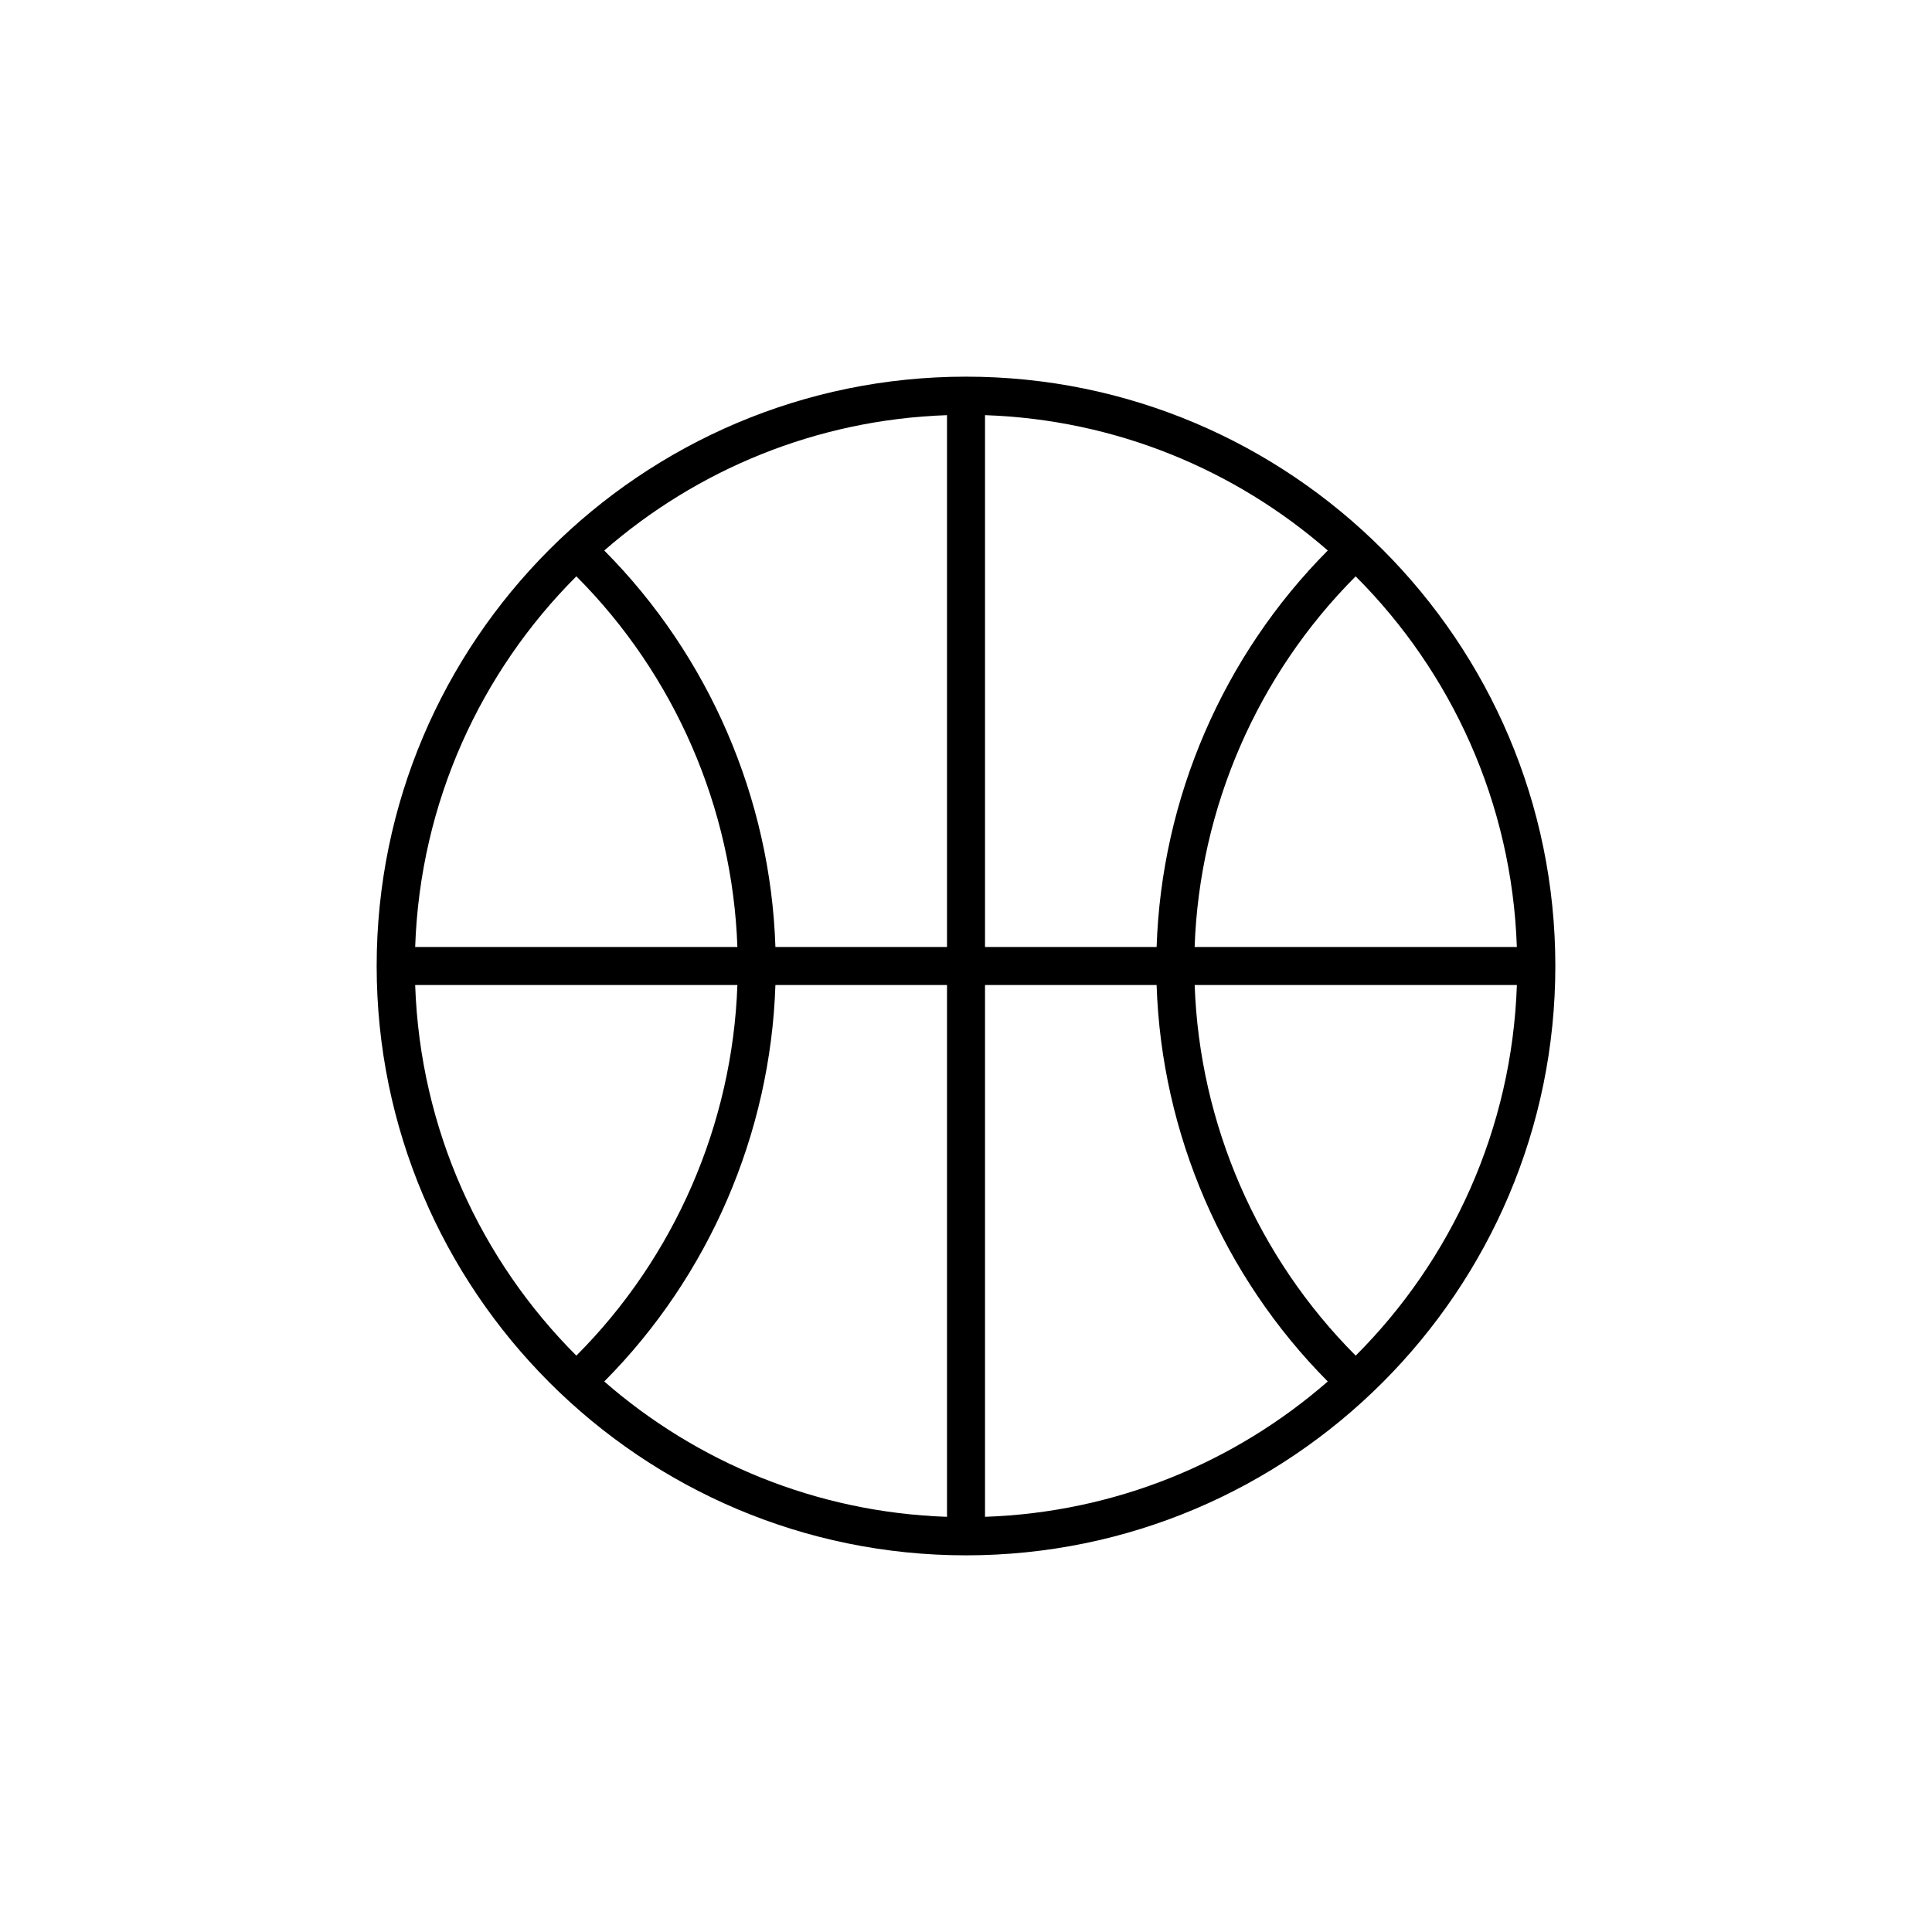
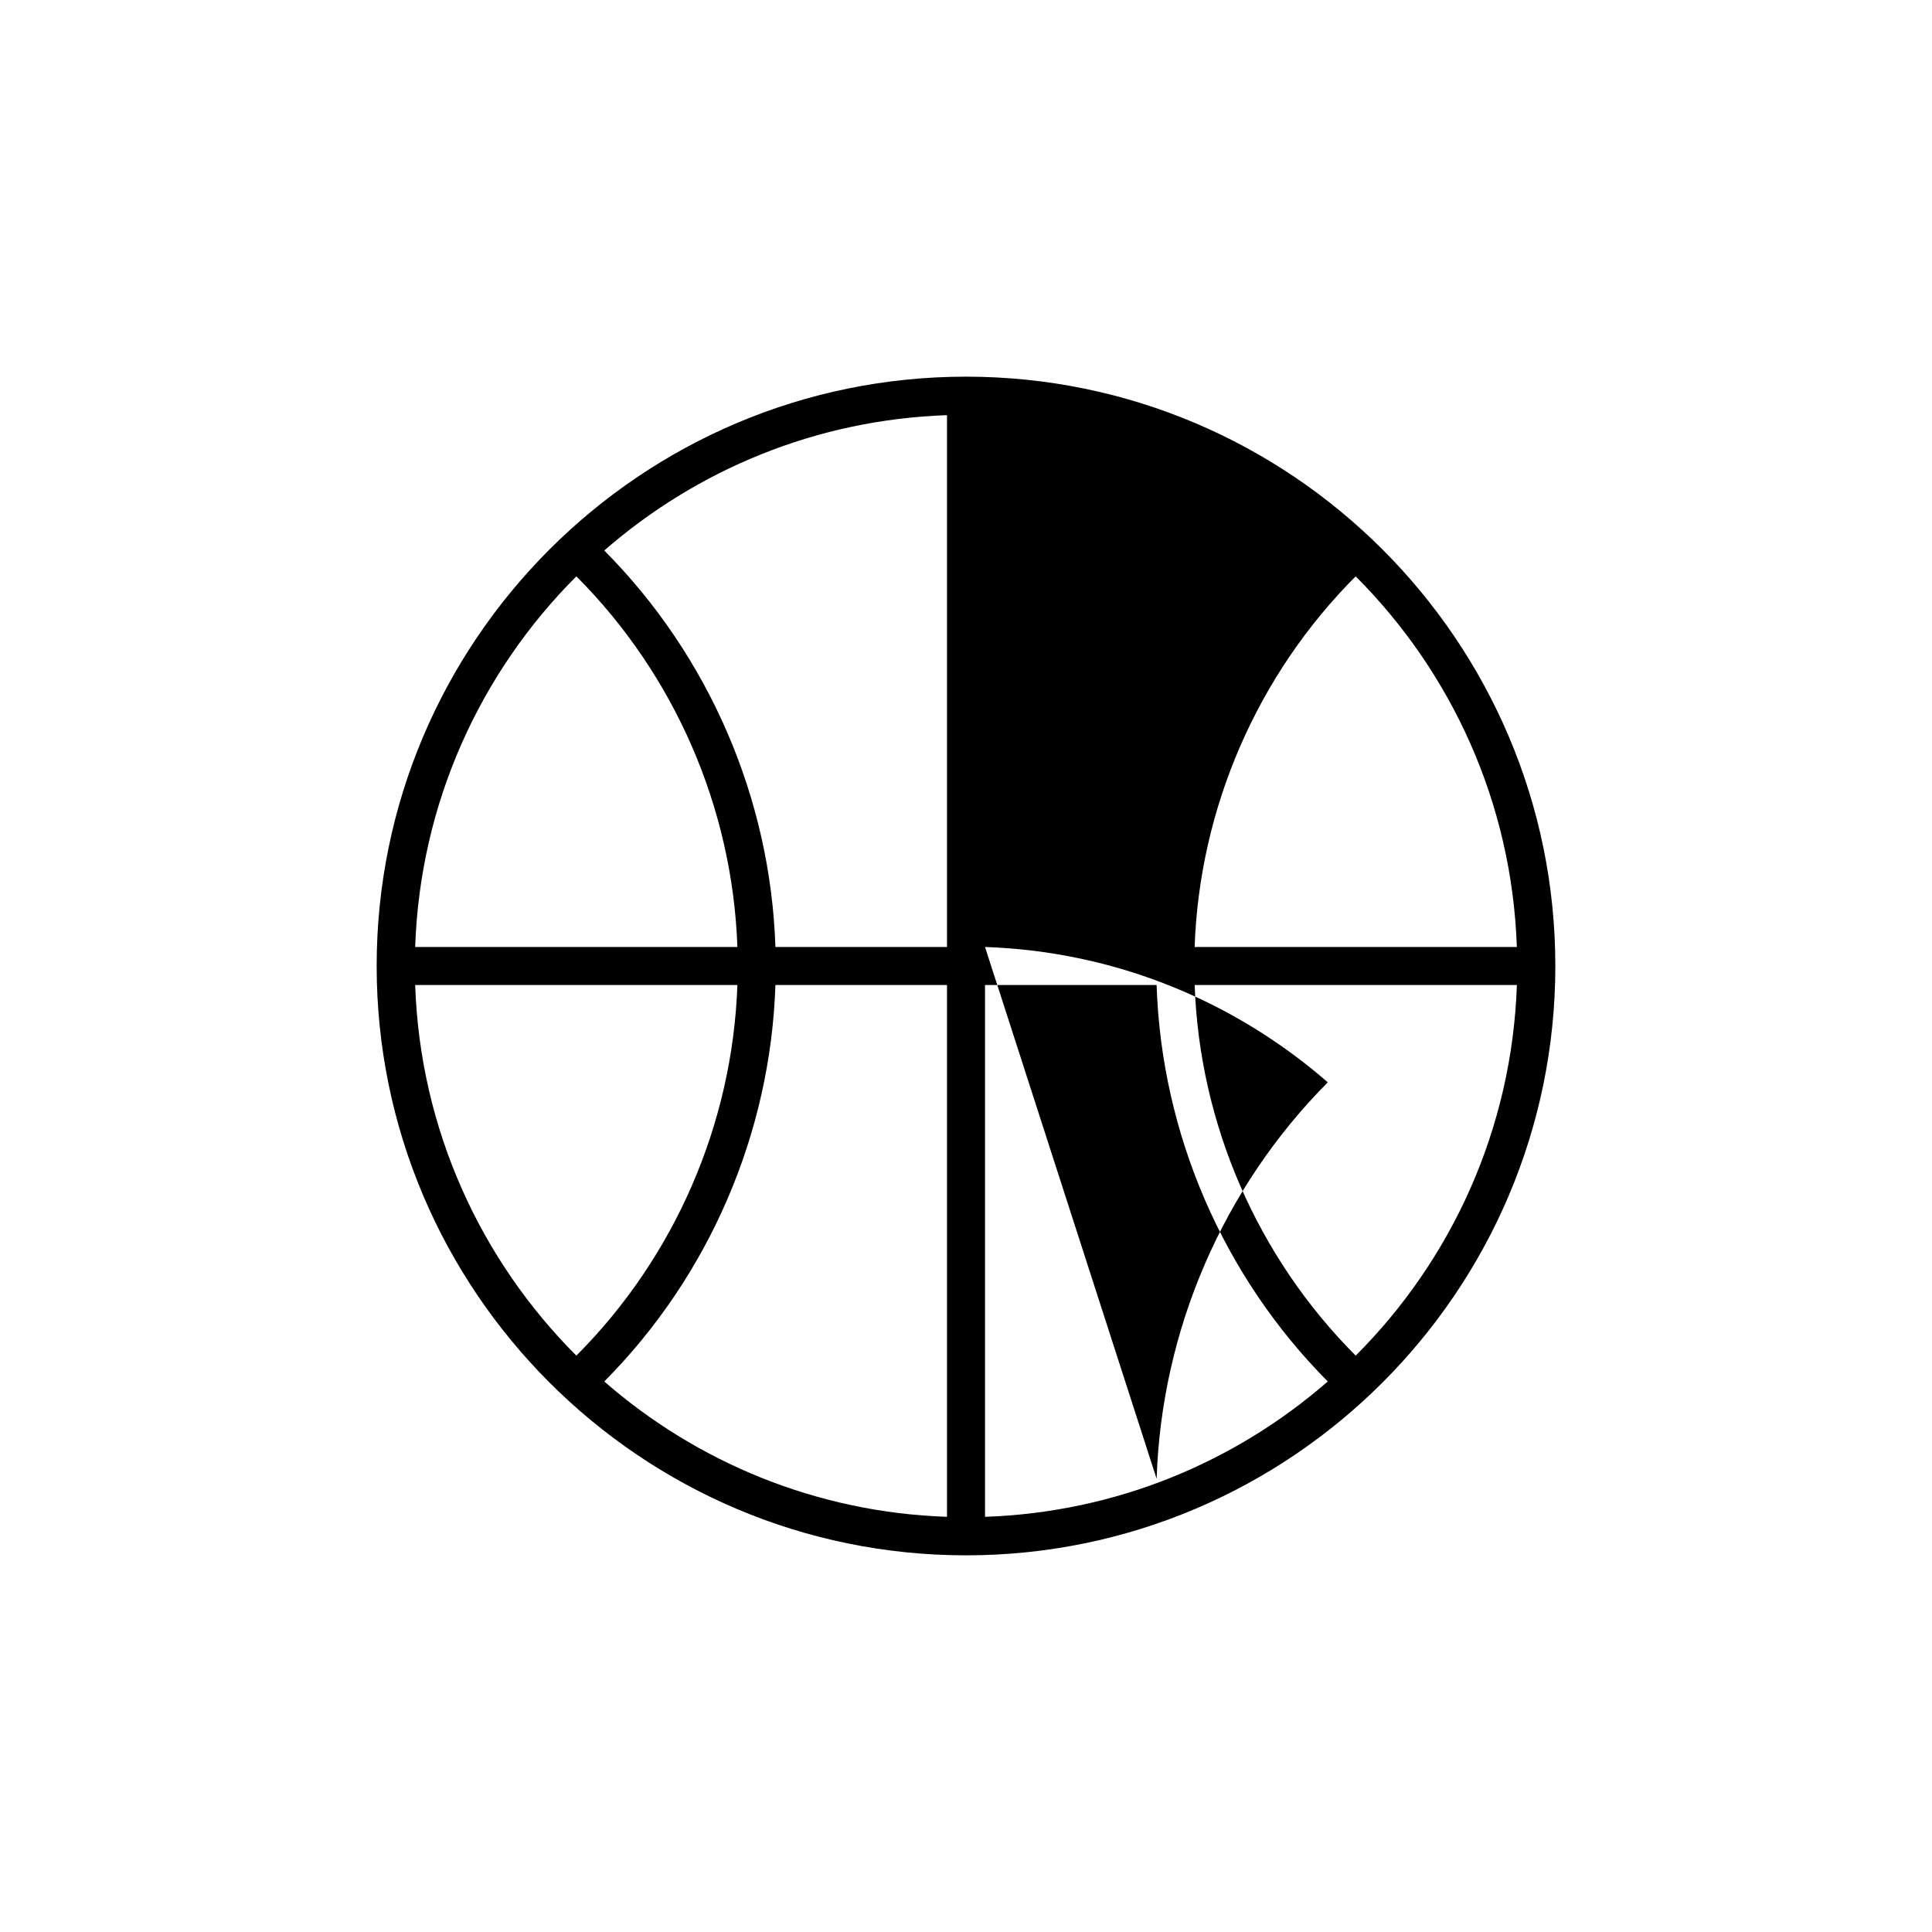
<svg xmlns="http://www.w3.org/2000/svg" fill="#000000" width="800px" height="800px" version="1.1" viewBox="144 144 512 512">
-   <path d="m400 243.82c-86.117 0-156.18 70.066-156.18 156.18 0 86.117 70.066 156.18 156.18 156.18 86.117 0 156.18-70.066 156.18-156.18 0-86.113-70.066-156.18-156.18-156.18zm145.98 151.14h-85.391c1.289-36.832 16.621-72.129 42.676-98.223 25.348 25.348 41.406 59.941 42.715 98.223zm-140.94 0v-140.94c34.691 1.184 66.336 14.508 90.832 35.867-27.77 27.945-44.066 65.699-45.355 105.07zm-10.074 0h-45.473c-1.289-39.367-17.59-77.125-45.359-105.07 24.5-21.355 56.141-34.684 90.832-35.867zm0 10.074v140.94c-34.691-1.184-66.336-14.508-90.832-35.867 27.77-27.945 44.066-65.703 45.359-105.07zm10.074 0h45.473c1.289 39.367 17.59 77.125 45.359 105.07-24.5 21.359-56.137 34.684-90.832 35.867zm-108.3-108.3c26.059 26.098 41.387 61.391 42.676 98.223h-85.391c1.309-38.281 17.367-72.875 42.715-98.223zm-42.715 108.3h85.391c-1.289 36.832-16.621 72.129-42.676 98.223-25.348-25.344-41.406-59.941-42.715-98.223zm249.25 98.223c-26.059-26.098-41.387-61.391-42.676-98.223h85.391c-1.312 38.281-17.371 72.879-42.715 98.223z" />
+   <path d="m400 243.82c-86.117 0-156.18 70.066-156.18 156.18 0 86.117 70.066 156.18 156.18 156.18 86.117 0 156.18-70.066 156.18-156.18 0-86.113-70.066-156.18-156.18-156.18zm145.98 151.14h-85.391c1.289-36.832 16.621-72.129 42.676-98.223 25.348 25.348 41.406 59.941 42.715 98.223zm-140.94 0c34.691 1.184 66.336 14.508 90.832 35.867-27.77 27.945-44.066 65.699-45.355 105.07zm-10.074 0h-45.473c-1.289-39.367-17.59-77.125-45.359-105.07 24.5-21.355 56.141-34.684 90.832-35.867zm0 10.074v140.94c-34.691-1.184-66.336-14.508-90.832-35.867 27.77-27.945 44.066-65.703 45.359-105.07zm10.074 0h45.473c1.289 39.367 17.59 77.125 45.359 105.07-24.5 21.359-56.137 34.684-90.832 35.867zm-108.3-108.3c26.059 26.098 41.387 61.391 42.676 98.223h-85.391c1.309-38.281 17.367-72.875 42.715-98.223zm-42.715 108.3h85.391c-1.289 36.832-16.621 72.129-42.676 98.223-25.348-25.344-41.406-59.941-42.715-98.223zm249.25 98.223c-26.059-26.098-41.387-61.391-42.676-98.223h85.391c-1.312 38.281-17.371 72.879-42.715 98.223z" />
</svg>